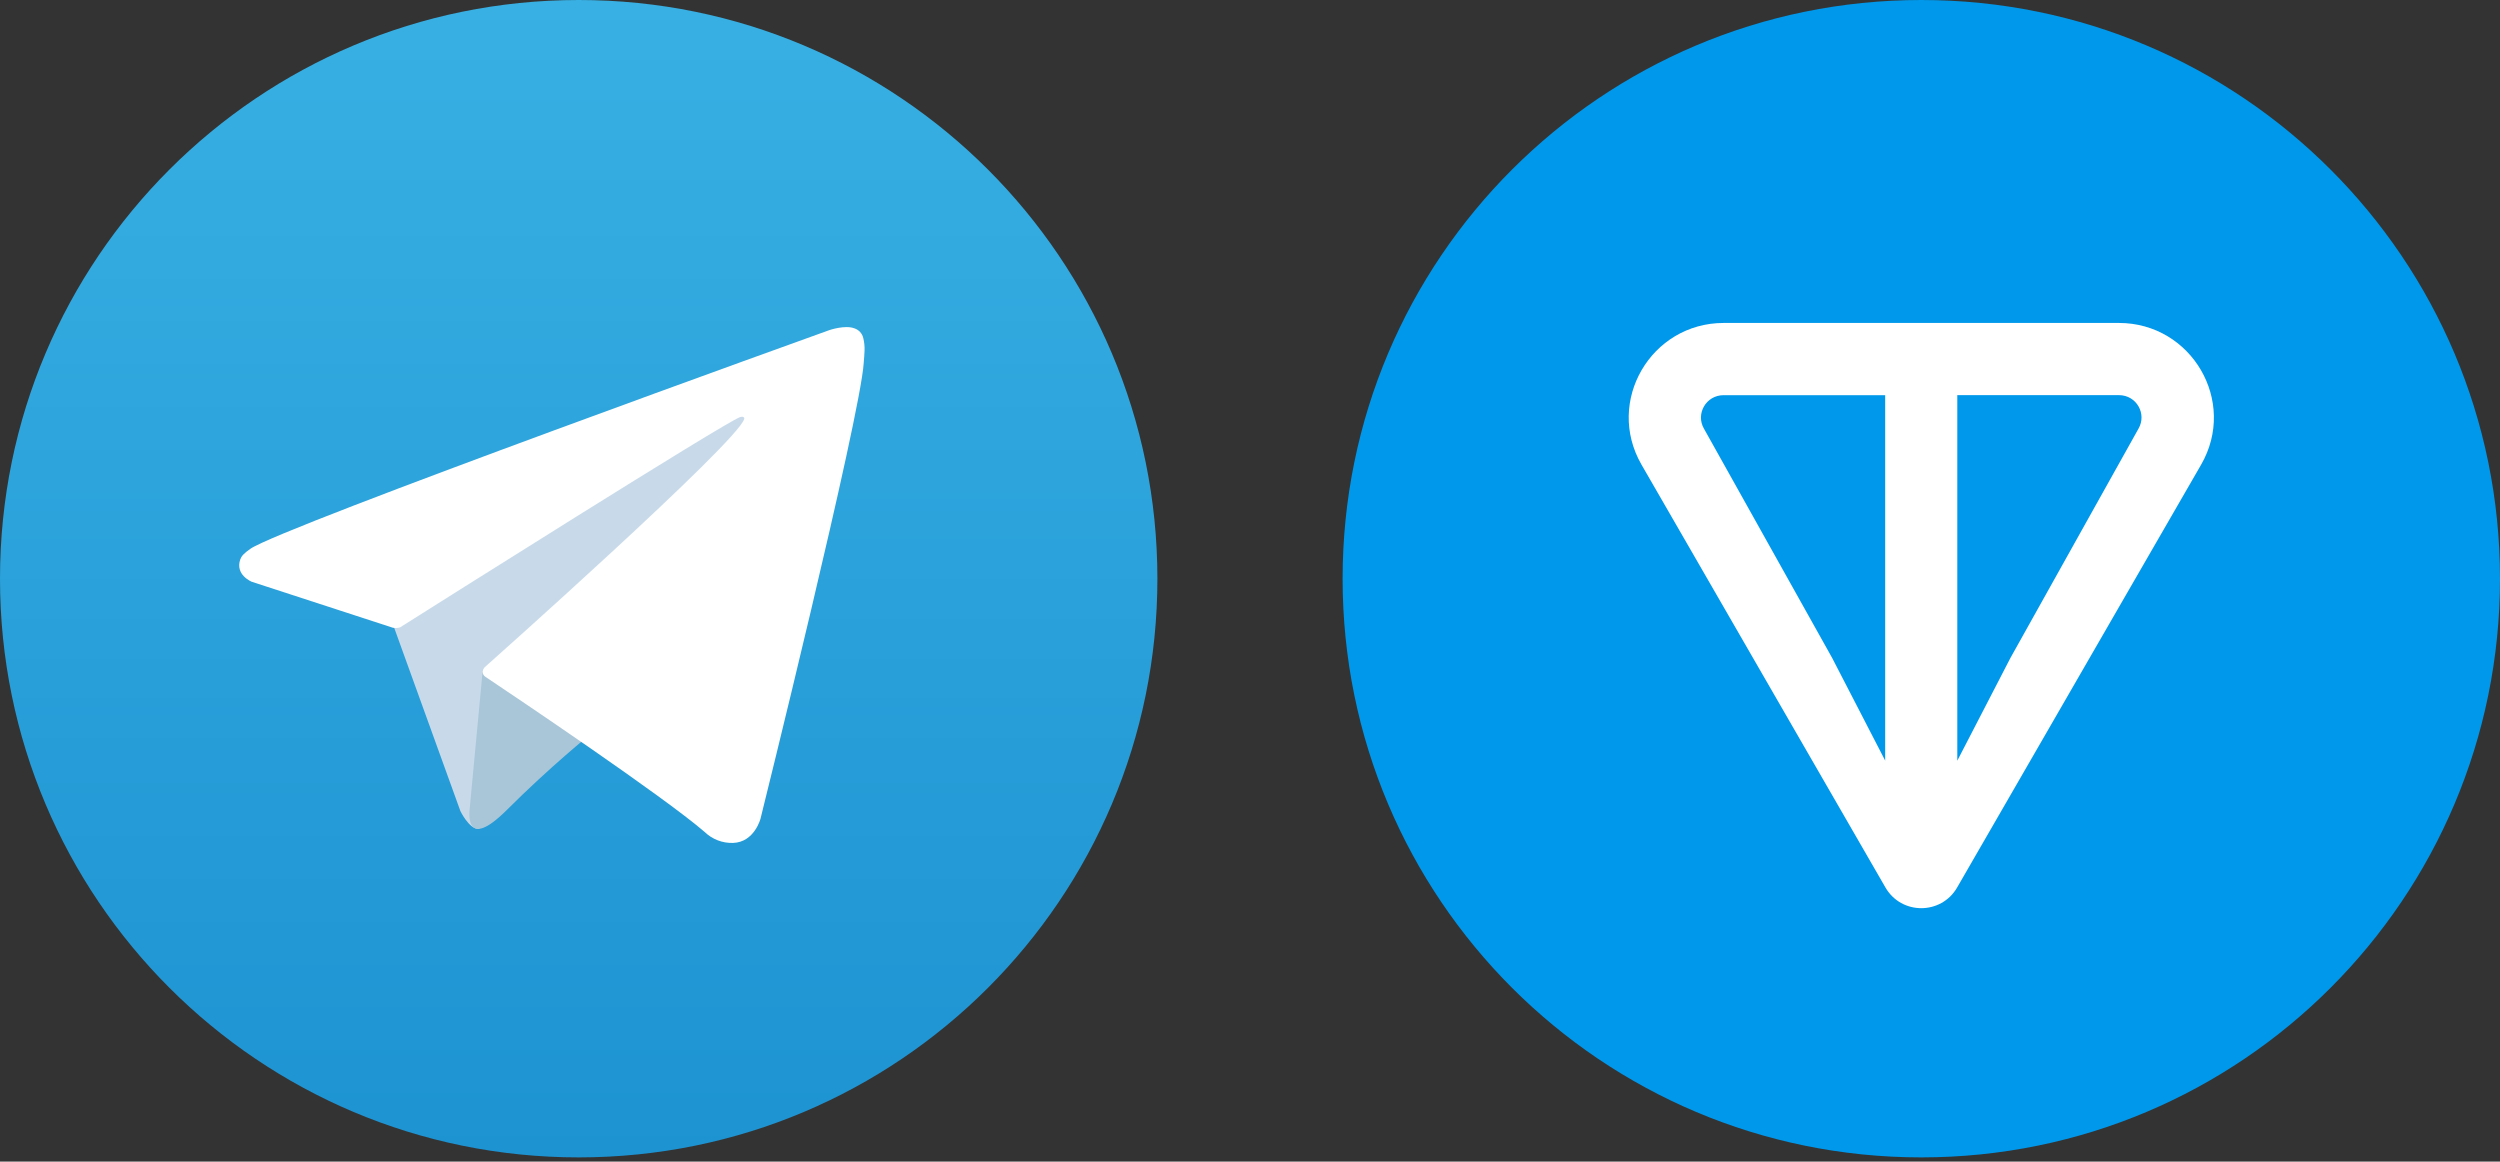
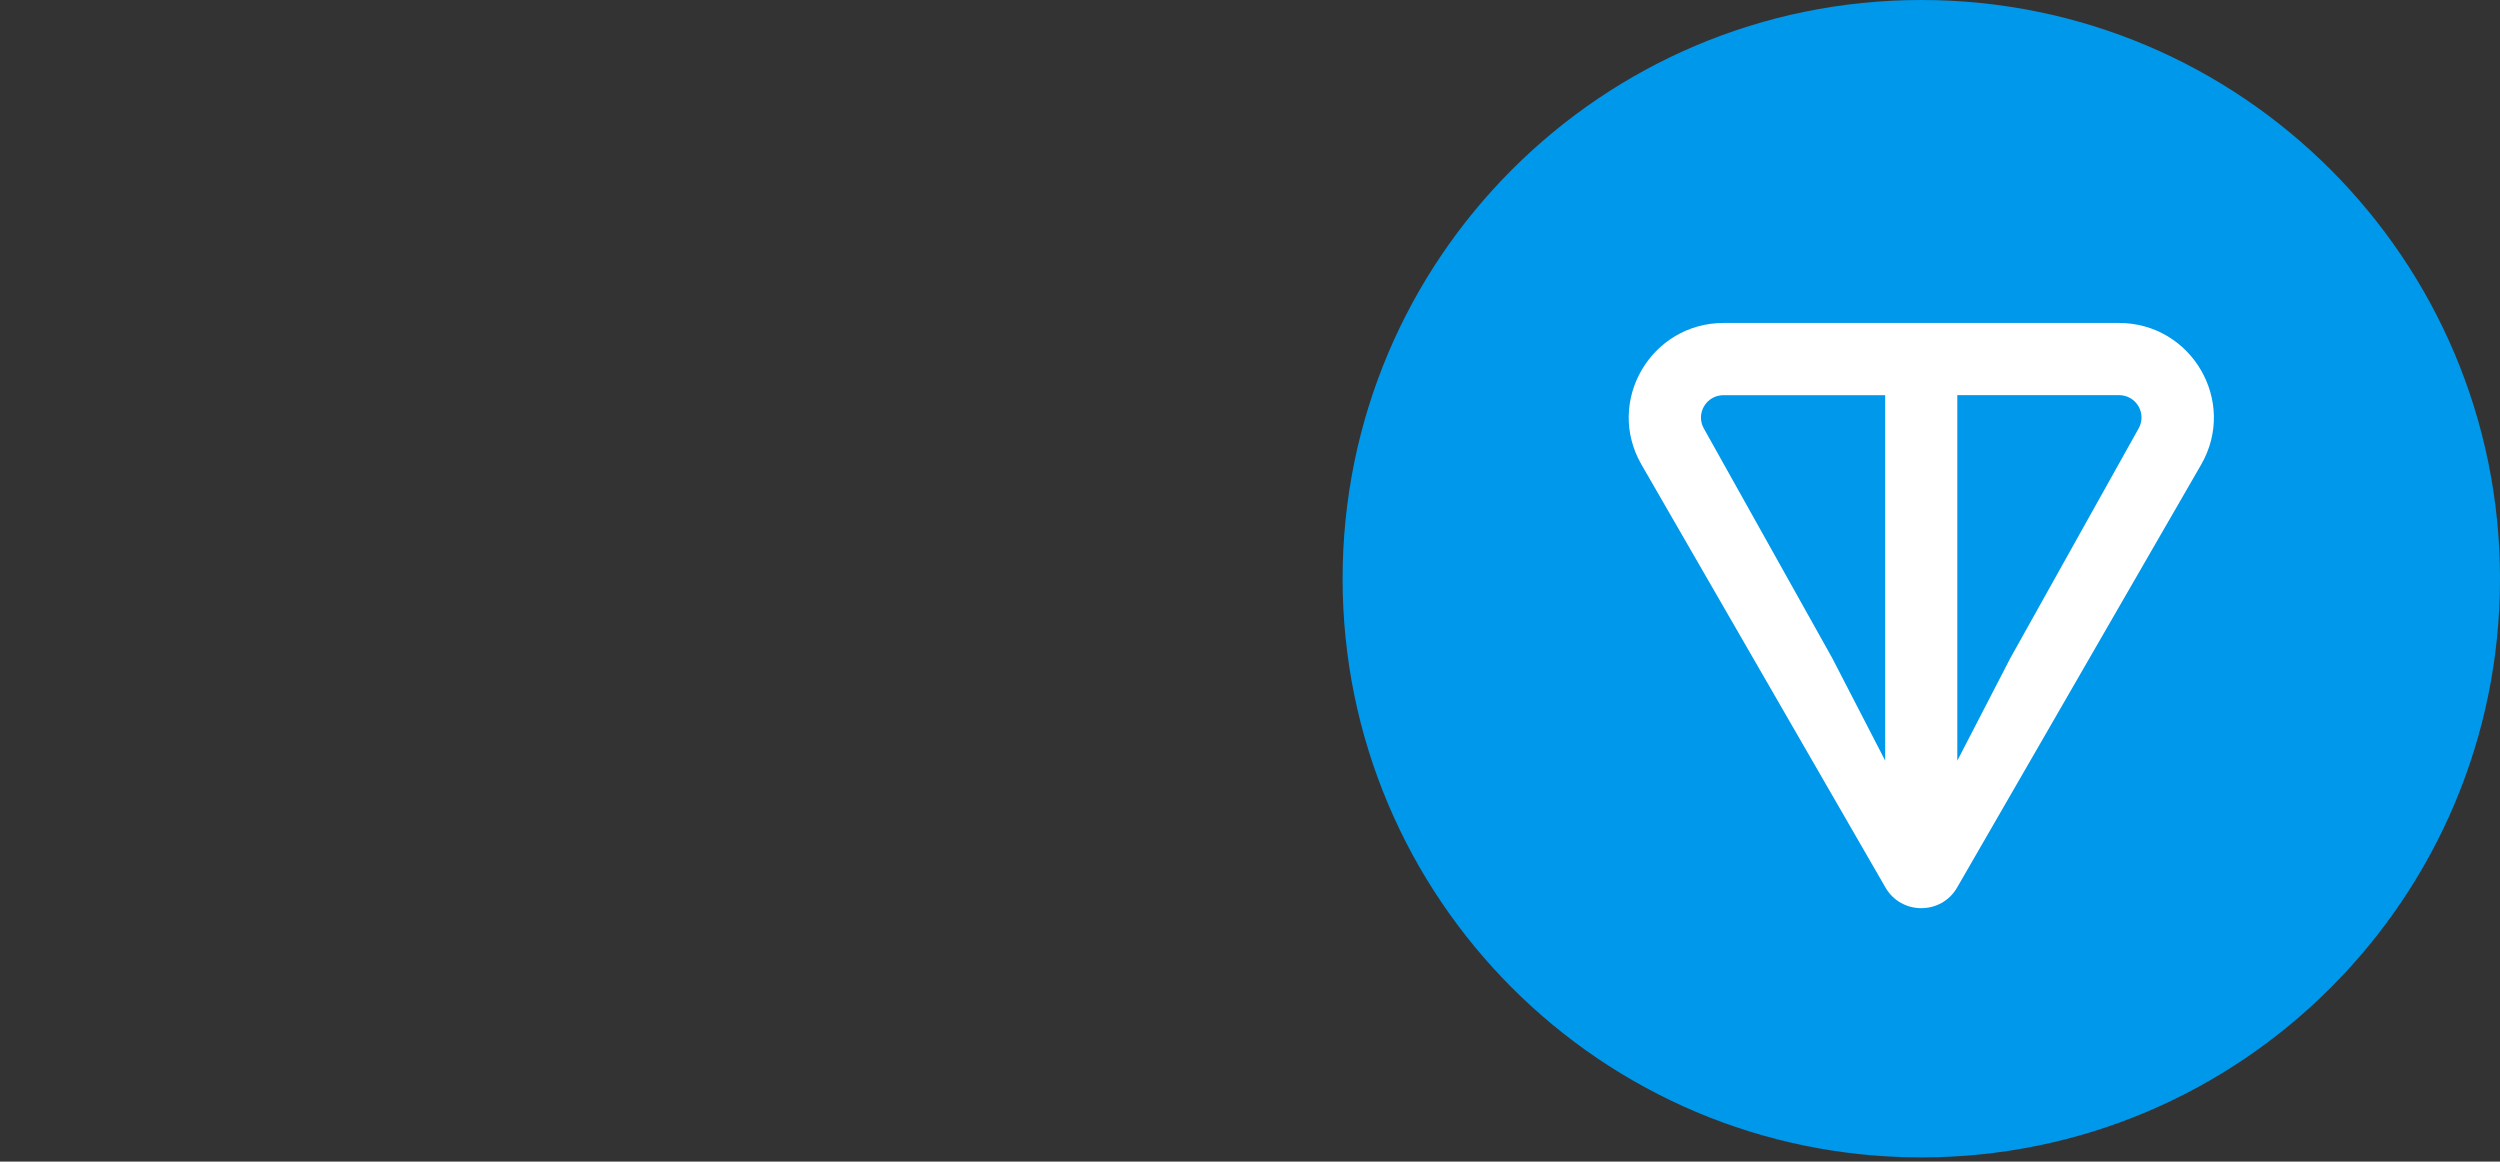
<svg xmlns="http://www.w3.org/2000/svg" width="99" height="46" viewBox="0 0 99 46" fill="none">
  <rect x="0" y="0" width="99" height="46" fill="#333333" stroke="none" />
  <g clip-path="url(#clip0_1592_21232)">
-     <path d="M22.917 45.833C35.573 45.833 45.833 35.573 45.833 22.917C45.833 10.26 35.573 0 22.917 0C10.26 0 0 10.26 0 22.917C0 35.573 10.26 45.833 22.917 45.833Z" fill="url(#paint0_linear_1592_21232)" />
-     <path d="M15.513 24.593L18.232 32.119C18.232 32.119 18.572 32.823 18.936 32.823C19.299 32.823 24.713 27.191 24.713 27.191L30.734 15.562L15.61 22.651L15.513 24.593Z" fill="#C8DAEA" />
-     <path d="M19.117 26.521L18.595 32.069C18.595 32.069 18.377 33.768 20.076 32.069C21.775 30.369 23.402 29.058 23.402 29.058" fill="#A9C6D8" />
-     <path d="M15.561 24.86L9.969 23.038C9.969 23.038 9.3 22.767 9.515 22.152C9.56 22.025 9.649 21.917 9.916 21.732C11.156 20.868 32.853 13.069 32.853 13.069C32.853 13.069 33.466 12.863 33.827 13C33.917 13.028 33.997 13.079 34.06 13.148C34.124 13.217 34.167 13.301 34.187 13.393C34.226 13.554 34.243 13.72 34.236 13.886C34.234 14.03 34.217 14.163 34.203 14.372C34.071 16.504 30.117 32.417 30.117 32.417C30.117 32.417 29.88 33.349 29.032 33.38C28.824 33.387 28.616 33.352 28.422 33.277C28.228 33.202 28.05 33.088 27.901 32.943C26.237 31.512 20.488 27.648 19.217 26.798C19.188 26.778 19.164 26.753 19.146 26.723C19.128 26.694 19.117 26.66 19.113 26.626C19.095 26.536 19.192 26.425 19.192 26.425C19.192 26.425 29.204 17.526 29.471 16.592C29.491 16.52 29.413 16.484 29.309 16.515C28.644 16.76 17.116 24.04 15.844 24.843C15.752 24.871 15.656 24.877 15.561 24.86Z" fill="white" />
-   </g>
+     </g>
  <g clip-path="url(#clip1_1592_21232)">
    <path d="M76.083 45.833C88.74 45.833 99 35.573 99 22.917C99 10.26 88.74 0 76.083 0C63.427 0 53.167 10.26 53.167 22.917C53.167 35.573 63.427 45.833 76.083 45.833Z" fill="#0098EA" />
    <path d="M83.908 12.789H68.258C65.381 12.789 63.557 15.893 65.004 18.402L74.663 35.144C75.293 36.237 76.873 36.237 77.503 35.144L87.164 18.402C88.61 15.897 86.786 12.789 83.91 12.789H83.908ZM74.655 30.123L72.552 26.052L67.476 16.974C67.141 16.393 67.555 15.649 68.256 15.649H74.653V30.125L74.655 30.123ZM84.686 16.972L79.613 26.054L77.509 30.123V15.647H83.906C84.608 15.647 85.021 16.391 84.686 16.972Z" fill="white" />
  </g>
  <defs>
    <linearGradient id="paint0_linear_1592_21232" x1="22.917" y1="45.833" x2="22.917" y2="0" gradientUnits="userSpaceOnUse">
      <stop stop-color="#1D93D2" />
      <stop offset="1" stop-color="#38B0E3" />
    </linearGradient>
    <clipPath id="clip0_1592_21232">
-       <rect width="45.833" height="45.833" fill="white" />
-     </clipPath>
+       </clipPath>
    <clipPath id="clip1_1592_21232">
      <rect width="45.833" height="45.833" fill="white" transform="translate(53.167)" />
    </clipPath>
  </defs>
</svg>